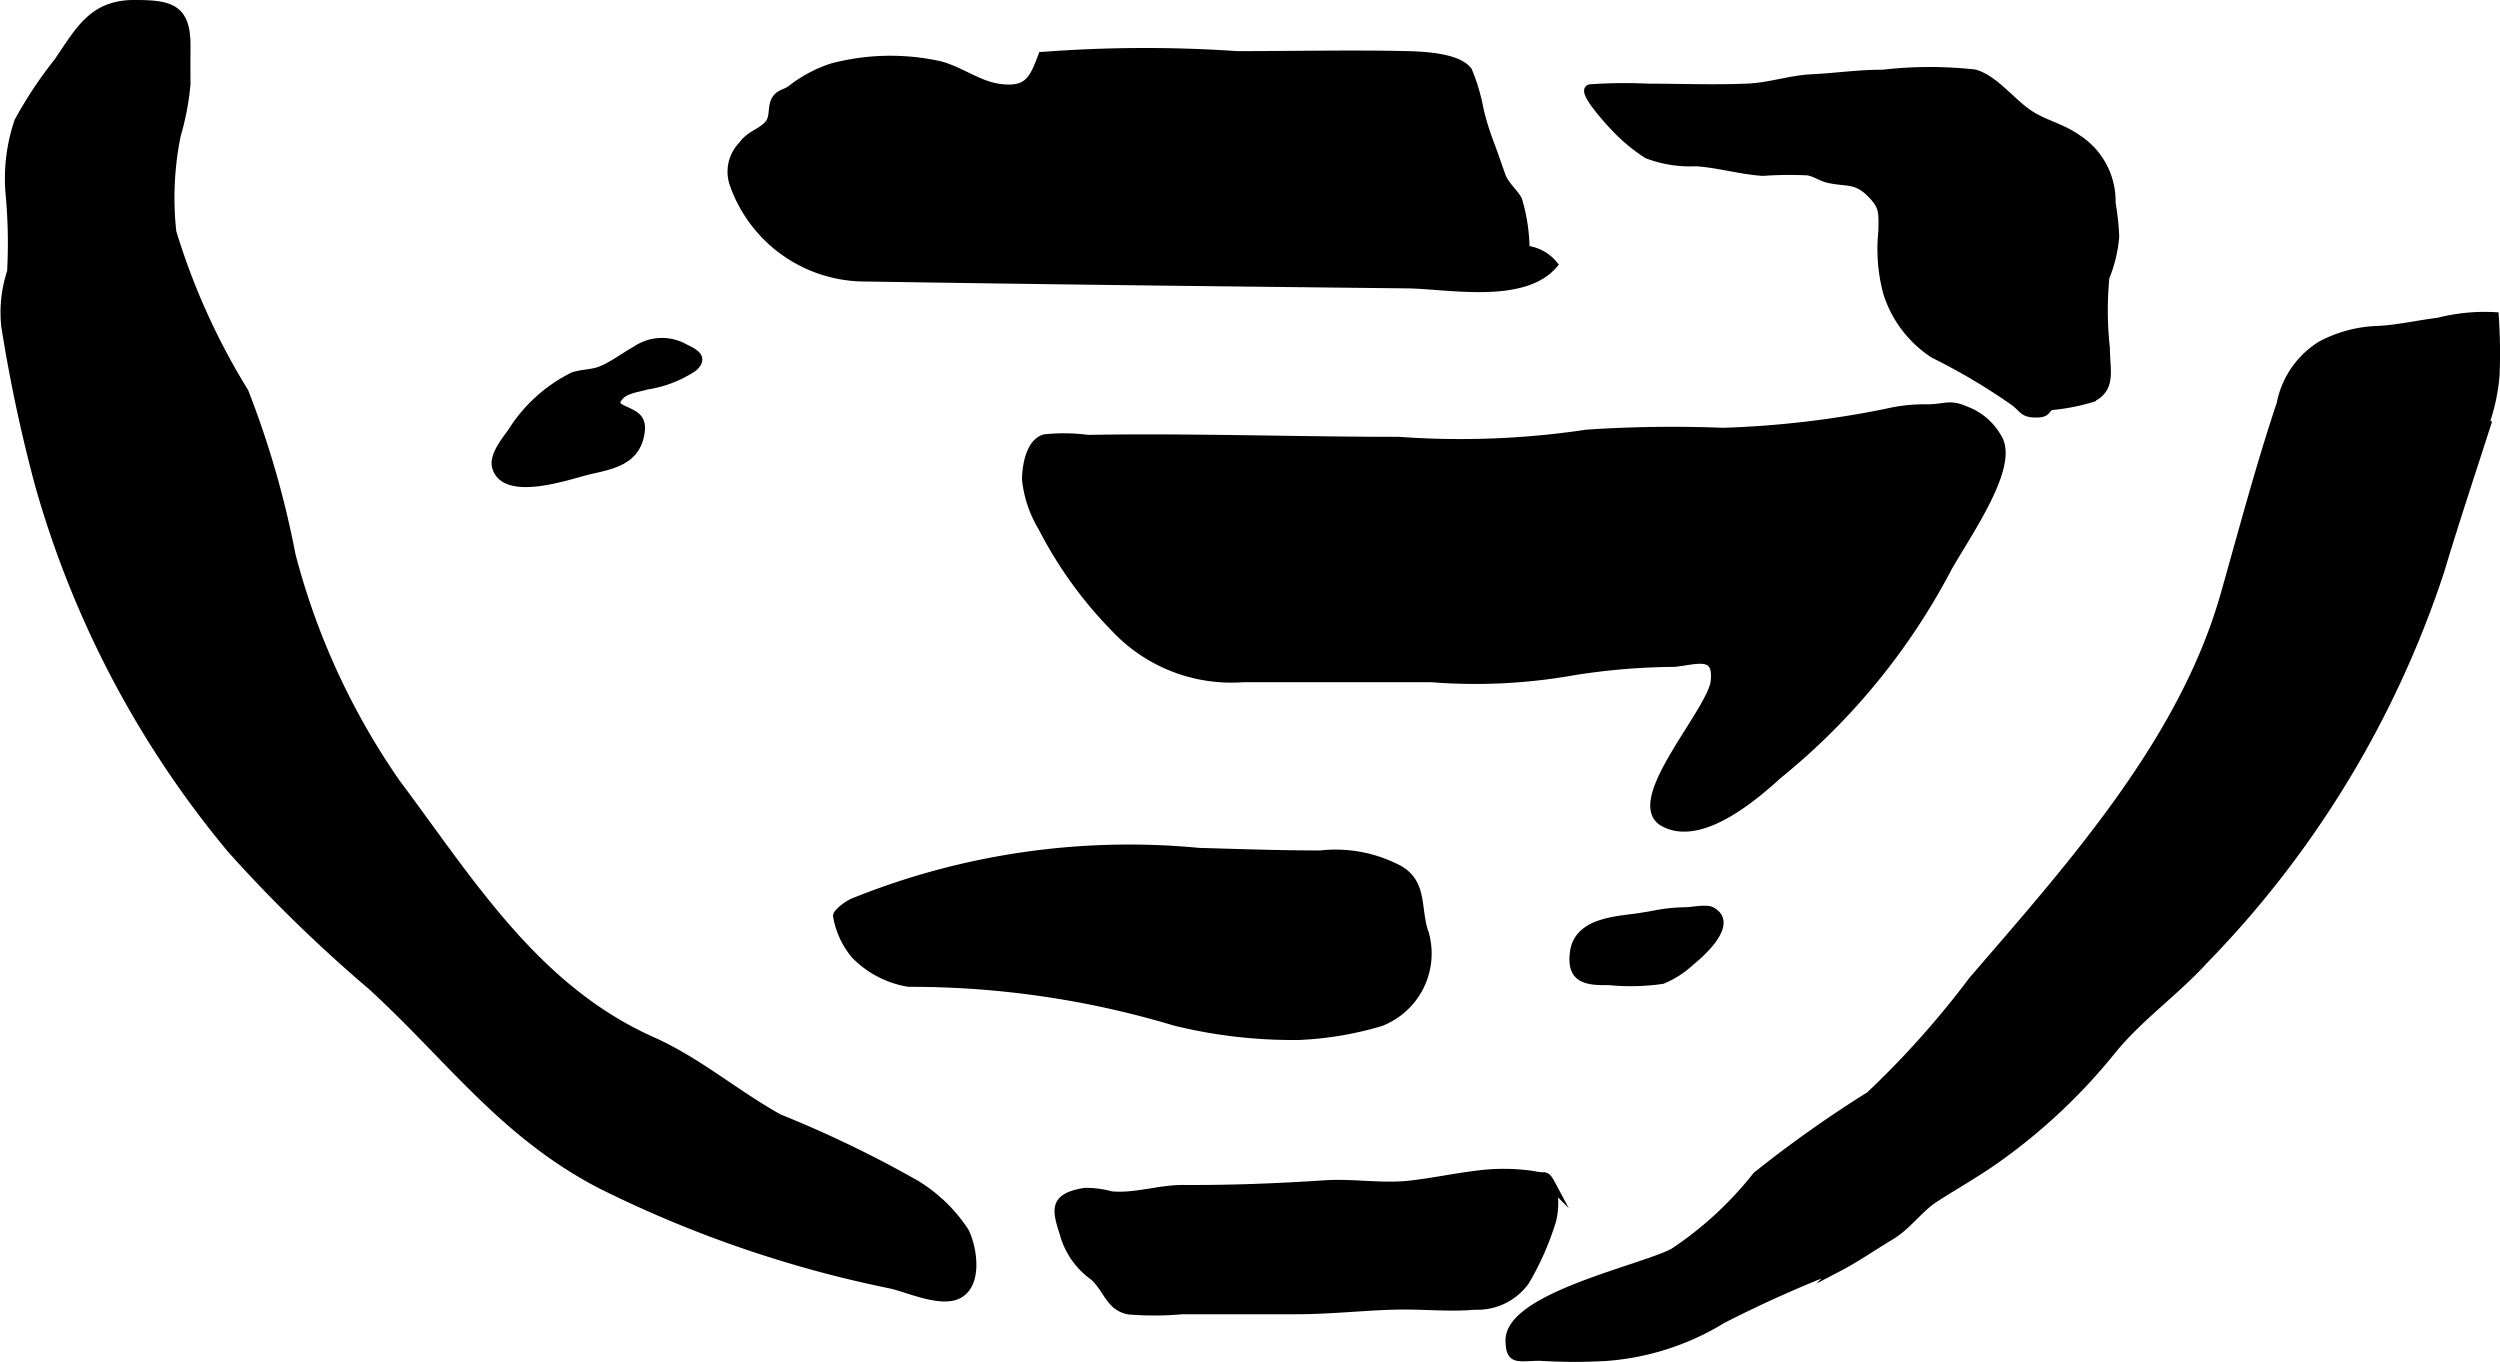
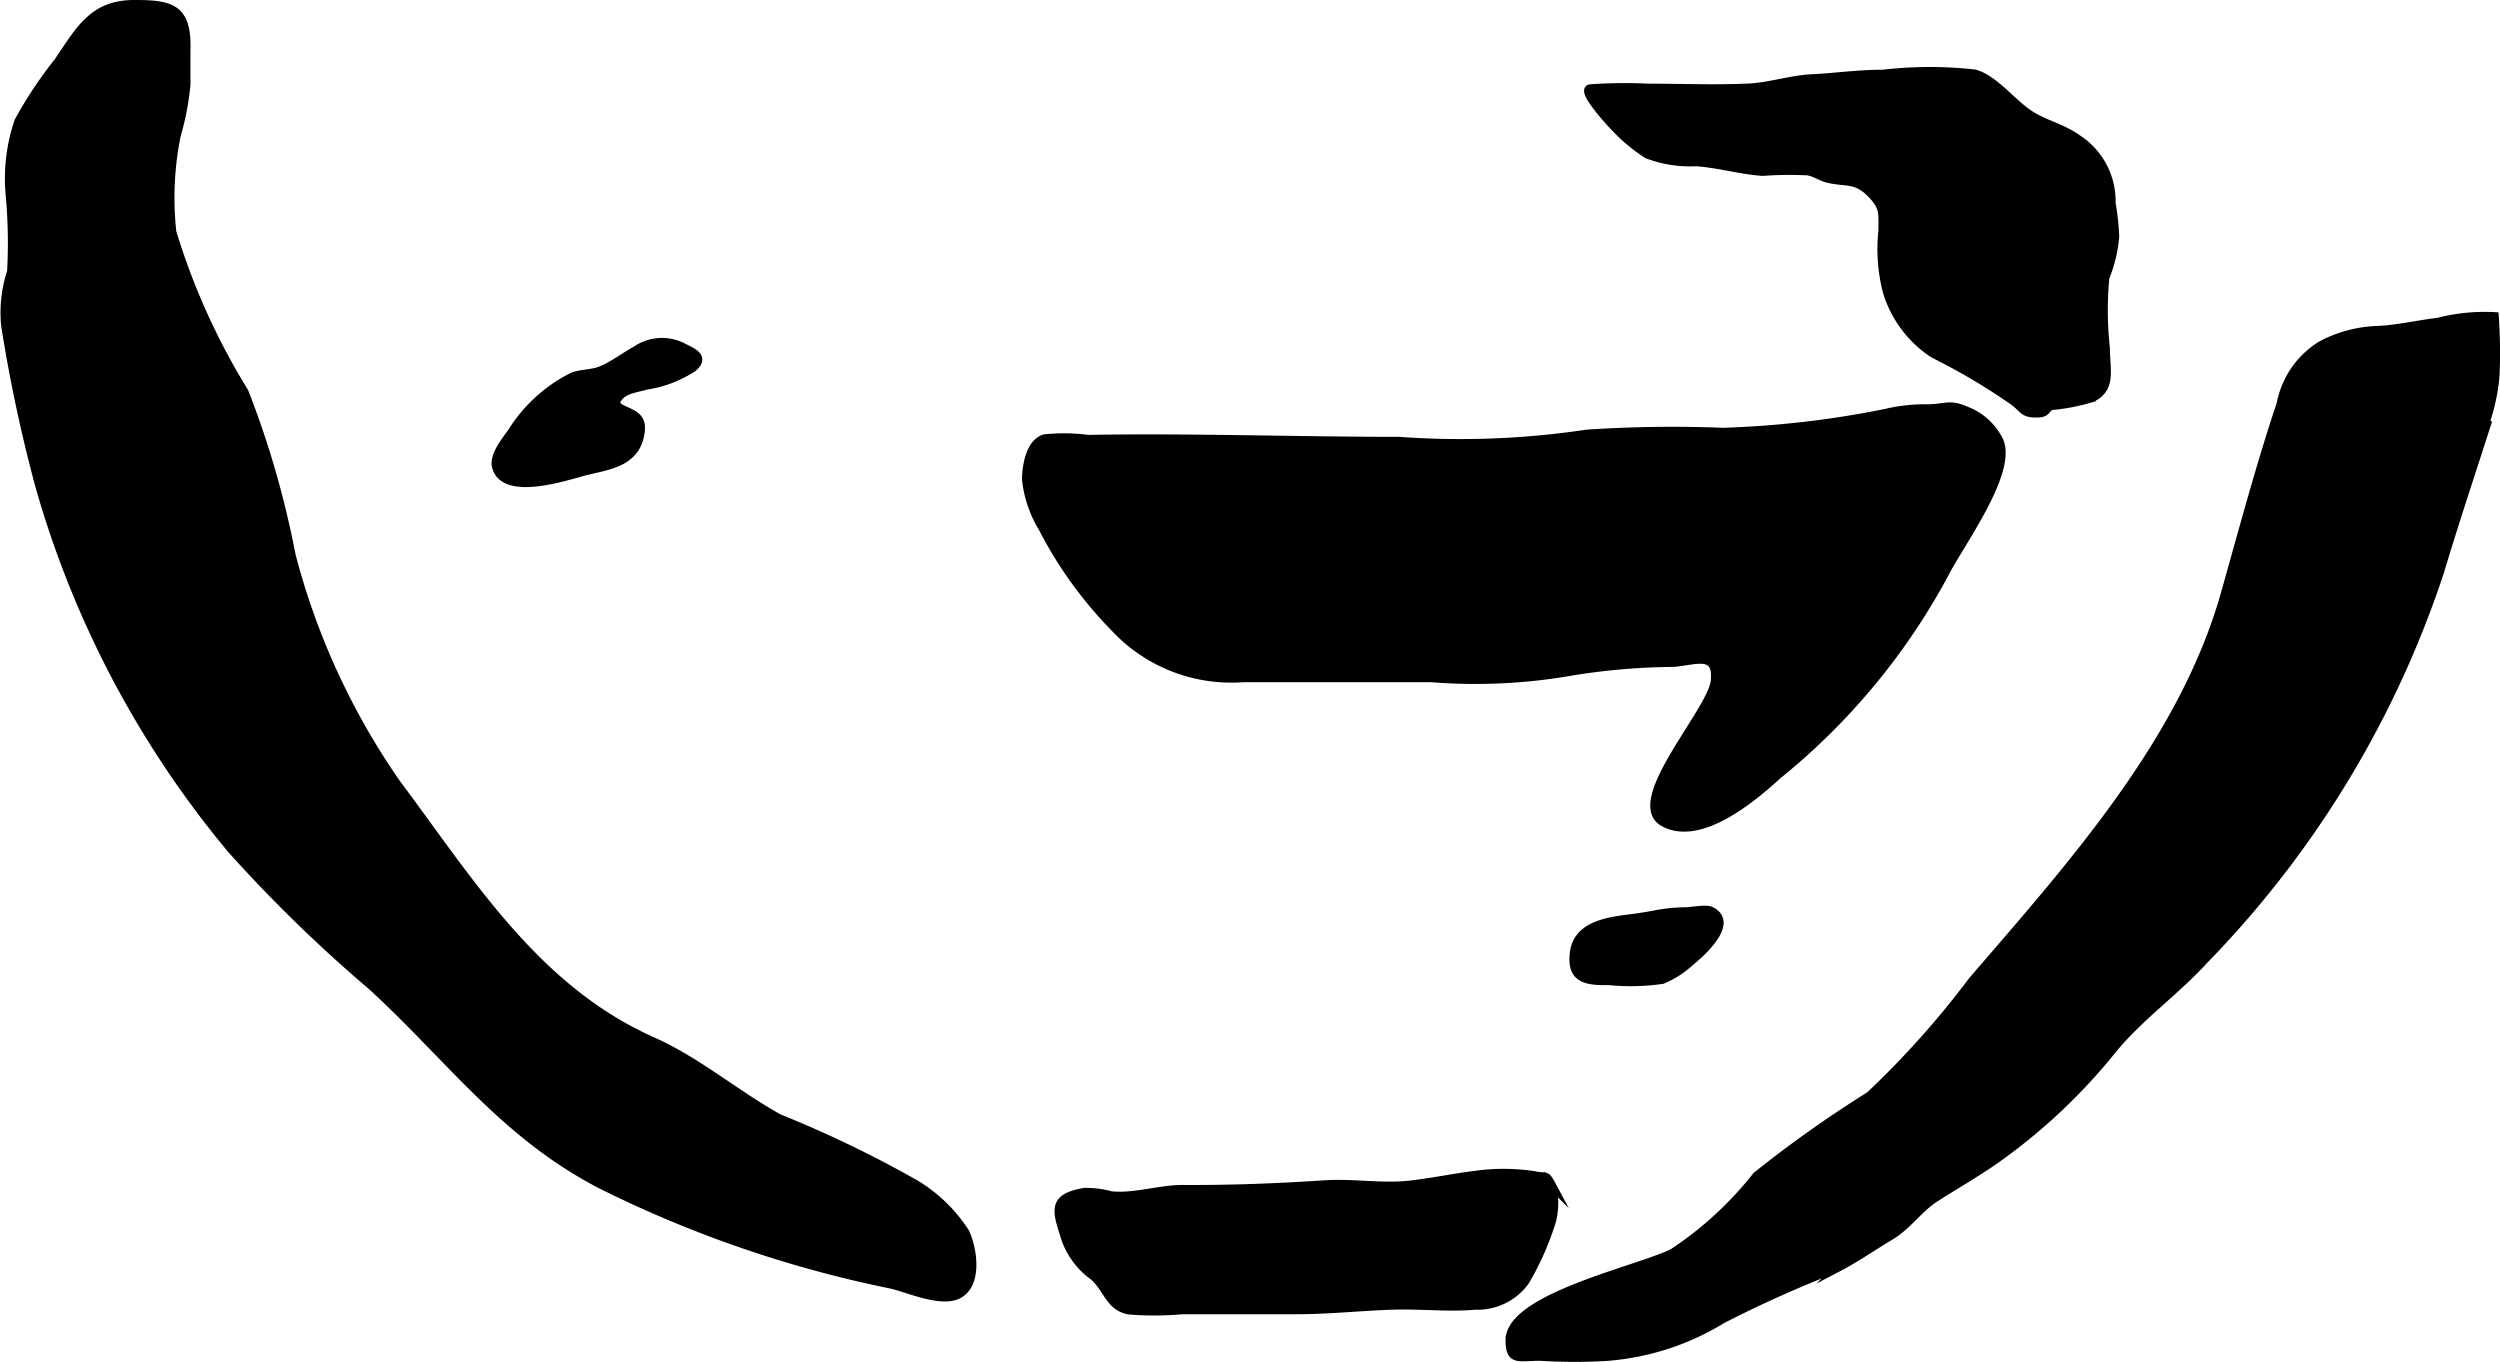
<svg xmlns="http://www.w3.org/2000/svg" version="1.1" width="15.814mm" height="8.616mm" viewBox="0 0 44.828 24.424">
  <defs>
    <style type="text/css">
      .a {
        stroke: #000;
        stroke-miterlimit: 10;
        stroke-width: 0.15px;
        fill-rule: evenodd;
      }
    </style>
  </defs>
  <path class="a" d="M15.971,23.03a21.008,21.008,0,0,1-5.213-1.798c-1.747-.915-2.691-2.271-4.101-3.56a25.974,25.974,0,0,1-2.508-2.443A17.74,17.74,0,0,1,.704,8.699a27.489,27.489,0,0,1-.606-2.846,2.316,2.316,0,0,1,.104-.98A9.536,9.536,0,0,0,.176,3.487a3.164,3.164,0,0,1,.157-1.312A7.456,7.456,0,0,1,1.04,1.11C1.424.55,1.659.076,2.402.075c.649-.001.947.064.939.766-.002.221-.002.442,0,.662a4.76,4.76,0,0,1-.175.923,5.625,5.625,0,0,0-.079,1.735A12.224,12.224,0,0,0,4.382,7.029,16.625,16.625,0,0,1,5.224,9.949a12.809,12.809,0,0,0,1.877,4.087c1.337,1.789,2.503,3.699,4.592,4.631.818.365,1.495.953,2.273,1.385a20.314,20.314,0,0,1,2.46,1.187,2.766,2.766,0,0,1,.876.85c.141.29.238.901-.091,1.107C16.907,23.391,16.288,23.1,15.971,23.03Z" />
-   <path class="a" d="M13.165,3.32a.674.674,0,0,1,.152-.717c.135-.195.334-.216.471-.38.105-.128.04-.316.13-.448.068-.1.17-.101.262-.167a2.374,2.374,0,0,1,.746-.399,4.096,4.096,0,0,1,1.837-.056c.404.071.749.371,1.158.426.515.068.608-.15.768-.573A24.263,24.263,0,0,1,22.183.992c.994,0,1.99-.022,2.983-.002.283.006.97.021,1.158.285a3.425,3.425,0,0,1,.206.701,4.928,4.928,0,0,0,.186.6c.074.195.139.39.209.586.058.161.26.332.297.433a3.239,3.239,0,0,1,.131.884.738.738,0,0,1,.501.265c-.55.638-1.899.36-2.625.352q-1.617-.018-3.234-.036-3.234-.036-6.468-.087A2.497,2.497,0,0,1,13.165,3.32Z" />
  <path class="a" d="M44.593,7.602c-.281.879-.575,1.755-.84,2.641a18.094,18.094,0,0,1-4.24,6.981c-.521.57-1.171,1.02-1.656,1.624a10.33,10.33,0,0,1-1.98,1.876c-.378.276-.782.502-1.175.754-.299.192-.492.496-.797.679-.31.185-.612.397-.935.566a21.557,21.557,0,0,0-2.088.934,4.628,4.628,0,0,1-2.098.673,9.94,9.94,0,0,1-1.17-.004c-.39.001-.541.089-.543-.292-.003-.778,2.361-1.272,2.935-1.575a6.381,6.381,0,0,0,1.493-1.375,21.583,21.583,0,0,1,2.03-1.438,16.286,16.286,0,0,0,1.841-2.062c1.759-2.044,3.773-4.275,4.524-6.926.324-1.144.629-2.296,1.004-3.417a1.586,1.586,0,0,1,.732-1.056,2.317,2.317,0,0,1,.963-.264c.379-.012.749-.103,1.125-.148a3.368,3.368,0,0,1,1.013-.101,9.399,9.399,0,0,1,.014,1.066,3.475,3.475,0,0,1-.184.853A.304.304,0,0,1,44.593,7.602Z" />
  <path class="a" d="M35.517,9.174c-.239.441-.528.872-.657,1.13a11.835,11.835,0,0,1-2.973,3.585c-.448.408-1.396,1.218-2.053.859-.666-.364.86-1.994.916-2.532.056-.536-.325-.375-.723-.333a11.986,11.986,0,0,0-1.828.153,10.009,10.009,0,0,1-2.534.122h-3.376a2.86,2.86,0,0,1-2.293-.893,7.381,7.381,0,0,1-1.305-1.808,2.07,2.07,0,0,1-.291-.87c.007-.241.069-.642.329-.724a3.313,3.313,0,0,1,.779.01c1.847-.032,3.719.035,5.573.035a15.296,15.296,0,0,0,3.372-.129,23.245,23.245,0,0,1,2.444-.033,17.42,17.42,0,0,0,2.929-.342,2.969,2.969,0,0,1,.75-.079c.328-.008.38-.094.684.04a1.088,1.088,0,0,1,.556.479C36.006,8.131,35.796,8.659,35.517,9.174Z" />
-   <path class="a" d="M21.501,15.279c.725.02,1.452.046,2.174.046a2.428,2.428,0,0,1,1.408.266c.453.258.303.718.471,1.176a1.319,1.319,0,0,1-.796,1.559,5.994,5.994,0,0,1-1.463.247,8.84,8.84,0,0,1-2.225-.255,16.479,16.479,0,0,0-4.779-.698,1.738,1.738,0,0,1-.96-.502,1.469,1.469,0,0,1-.318-.69c-.014-.047.165-.19.275-.242A13.185,13.185,0,0,1,21.501,15.279Z" />
  <path class="a" d="M11.405,6.279a.822.822,0,0,1,.853-.047c.146.077.392.164.173.357a2.081,2.081,0,0,1-.837.322c-.146.044-.372.067-.482.189-.143.16-.021.206.114.269.193.088.305.153.251.43-.099.506-.585.55-.978.649-.319.081-1.452.473-1.601-.077-.054-.202.171-.469.281-.626a2.732,2.732,0,0,1,1.098-.996c.17-.058.345-.041.516-.115C11.009,6.542,11.199,6.393,11.405,6.279Z" />
  <path class="a" d="M29.673,16.4a3.025,3.025,0,0,1,.551-.057c.118-.001.369-.057.464-.006.415.22-.187.753-.372.902a1.691,1.691,0,0,1-.509.329,3.961,3.961,0,0,1-.962.021c-.452.012-.674-.066-.62-.505.073-.601.87-.575,1.244-.649C29.541,16.425,29.608,16.412,29.673,16.4Z" />
  <path class="a" d="M31.606,3.079c-.401-.028-.789-.145-1.191-.173a2.152,2.152,0,0,1-.875-.137,3.046,3.046,0,0,1-.57-.472c-.026-.023-.653-.689-.45-.711A9.069,9.069,0,0,1,29.557,1.575c.59.001,1.186.024,1.776-.001.412-.017.746-.147,1.163-.168.428-.021.831-.082,1.267-.081a7.304,7.304,0,0,1,1.645-.004c.333.092.637.482.929.693.295.214.609.256.919.477a1.333,1.333,0,0,1,.604,1.152,4.47,4.47,0,0,1,.065.596,2.408,2.408,0,0,1-.176.733,6.189,6.189,0,0,0,.009,1.268c0,.396.118.72-.251.898a3.581,3.581,0,0,1-.711.139c-.13.032-.064.131-.265.135-.253.004-.232-.071-.417-.212a11.114,11.114,0,0,0-1.441-.854,2.036,2.036,0,0,1-.834-1.108,3.044,3.044,0,0,1-.082-1.098c.003-.341.022-.436-.207-.67-.268-.272-.435-.189-.772-.267-.117-.027-.218-.105-.358-.133A6.78,6.78,0,0,0,31.606,3.079Z" />
  <path class="a" d="M19.074,22.112c-.14-.435-.183-.645.379-.737a1.713,1.713,0,0,1,.473.062c.436.04.86-.117,1.296-.114.857.005,1.69-.028,2.537-.084.501-.033,1.022.062,1.521.006.389-.043.776-.126,1.165-.174a3.633,3.633,0,0,1,1.064.004c.218.052.198-.044.317.179a1.292,1.292,0,0,1,.003.629,5.023,5.023,0,0,1-.481,1.092,1.055,1.055,0,0,1-.898.435c-.461.041-.94-.012-1.402-.002-.597.013-1.184.083-1.795.083h-2.051a5.537,5.537,0,0,1-.96.004c-.345-.066-.371-.37-.626-.606A1.392,1.392,0,0,1,19.074,22.112Z" />
</svg>